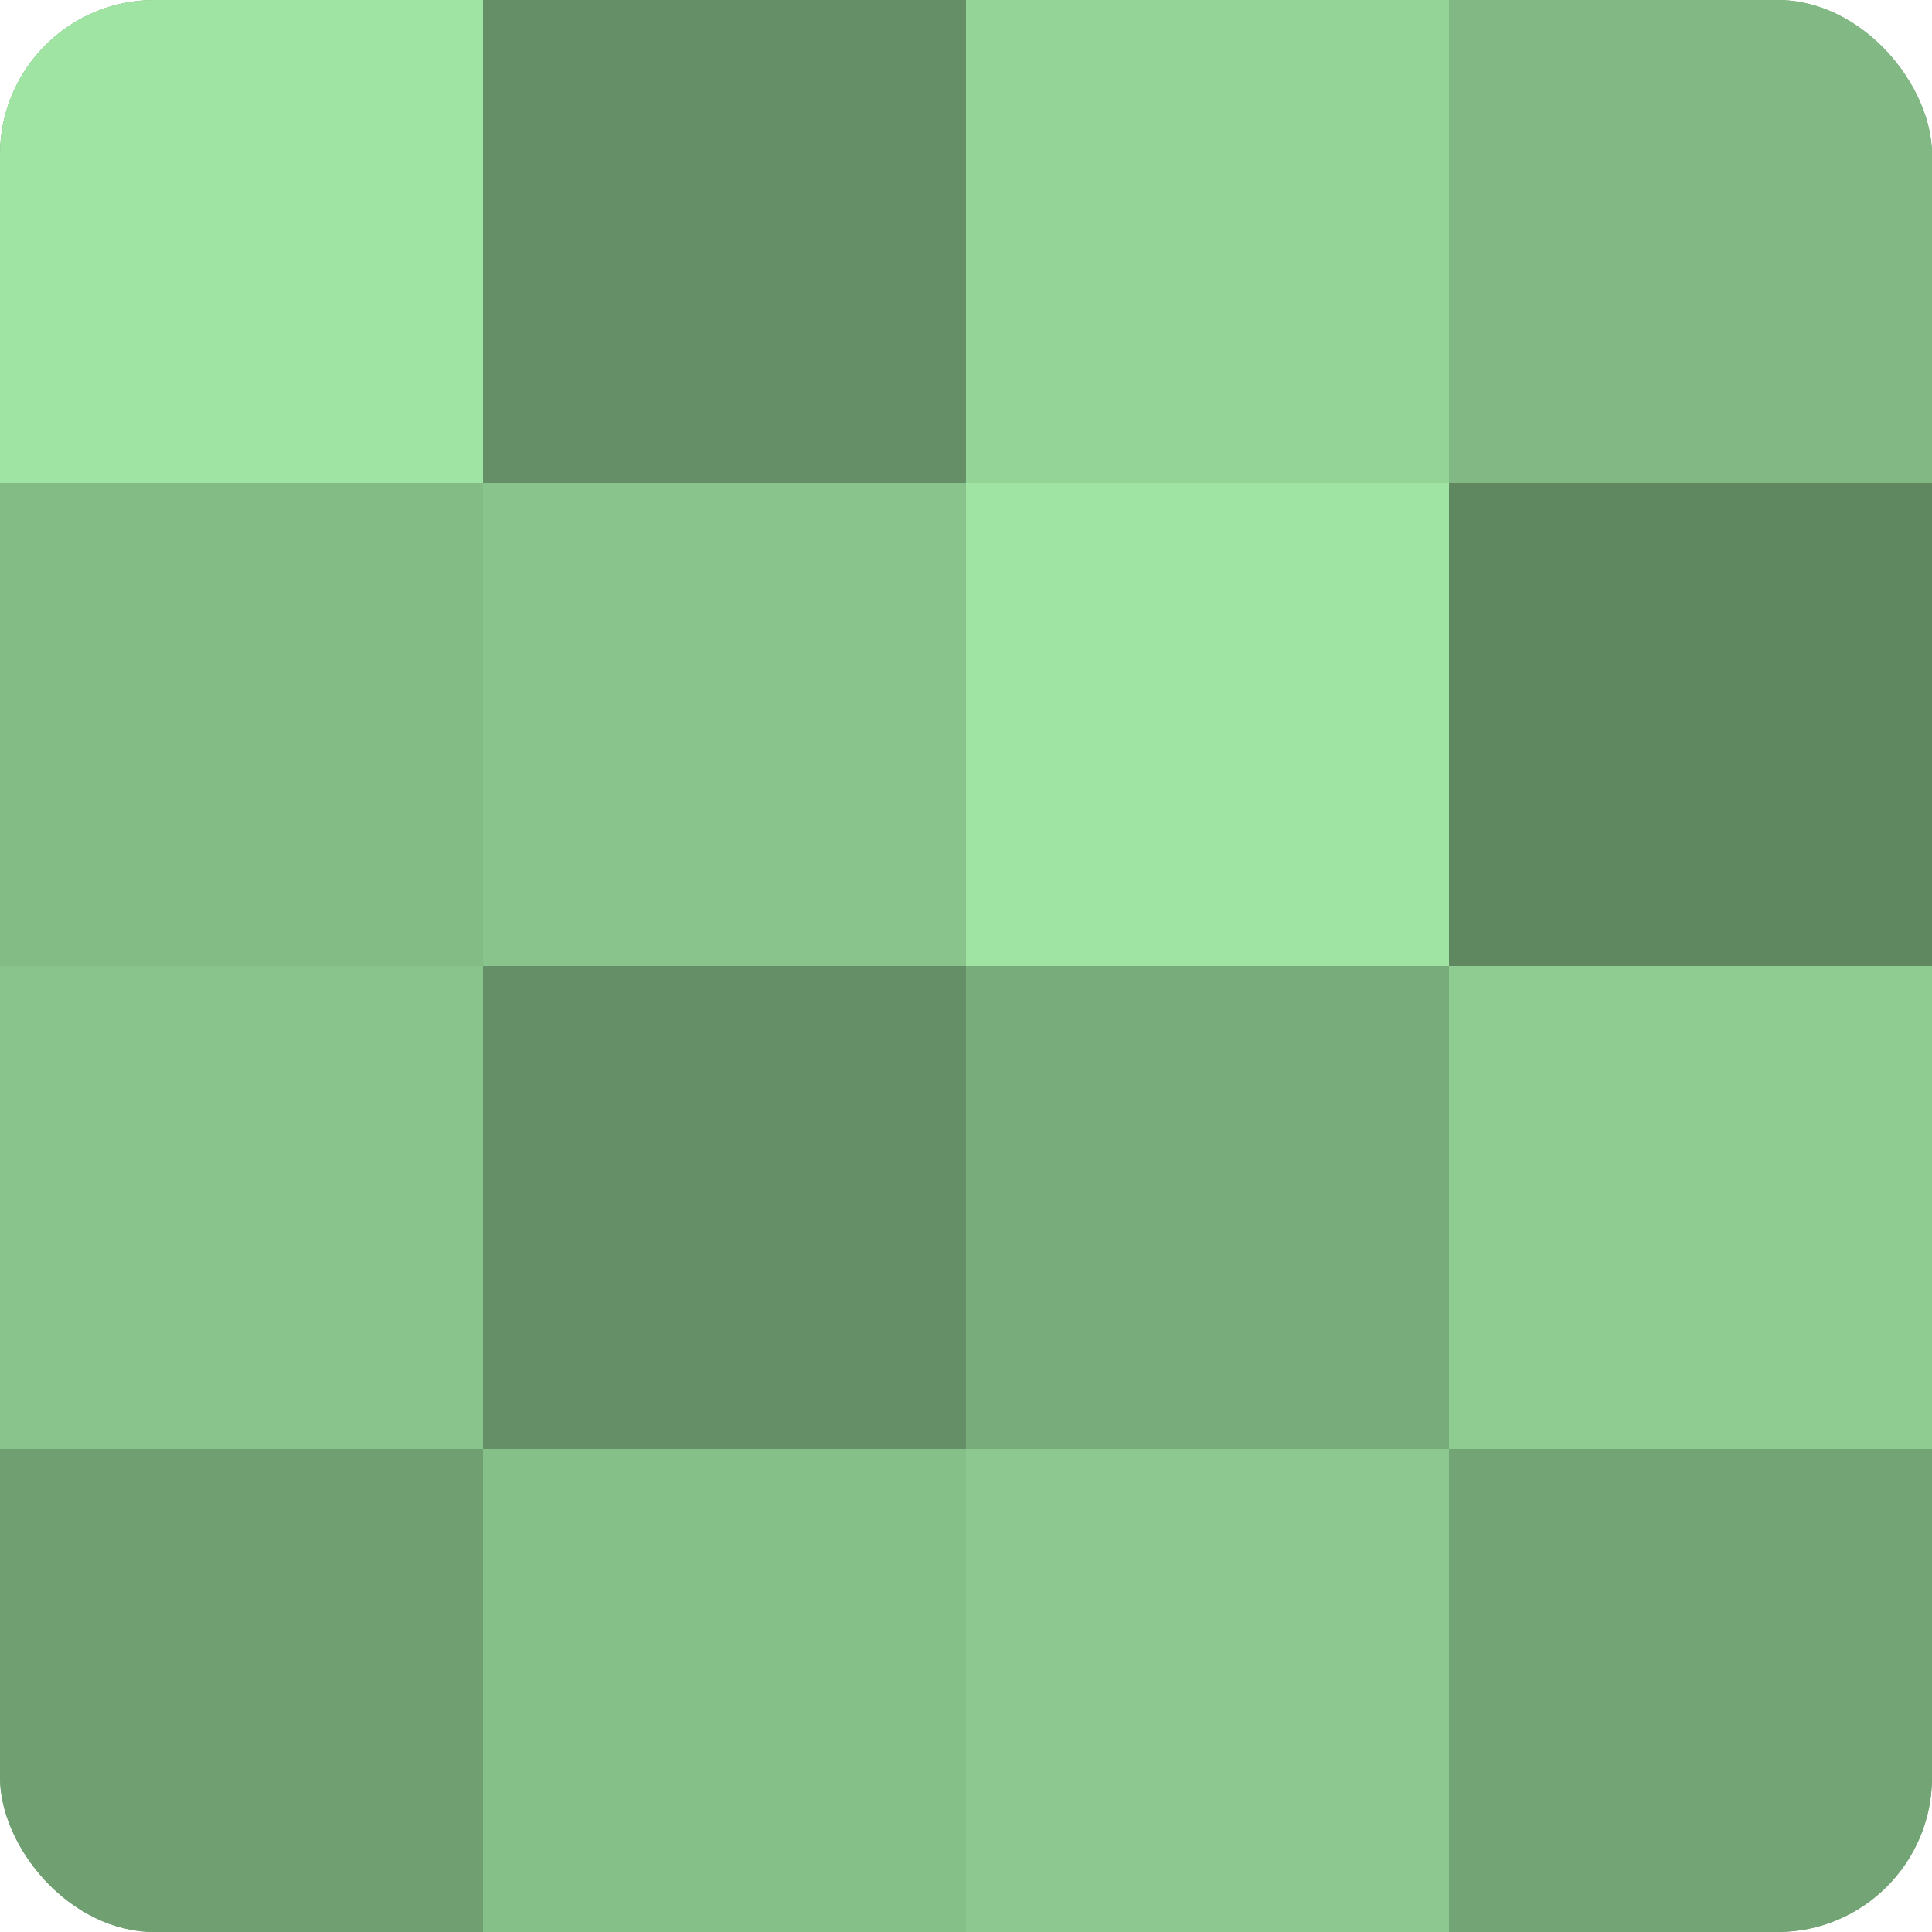
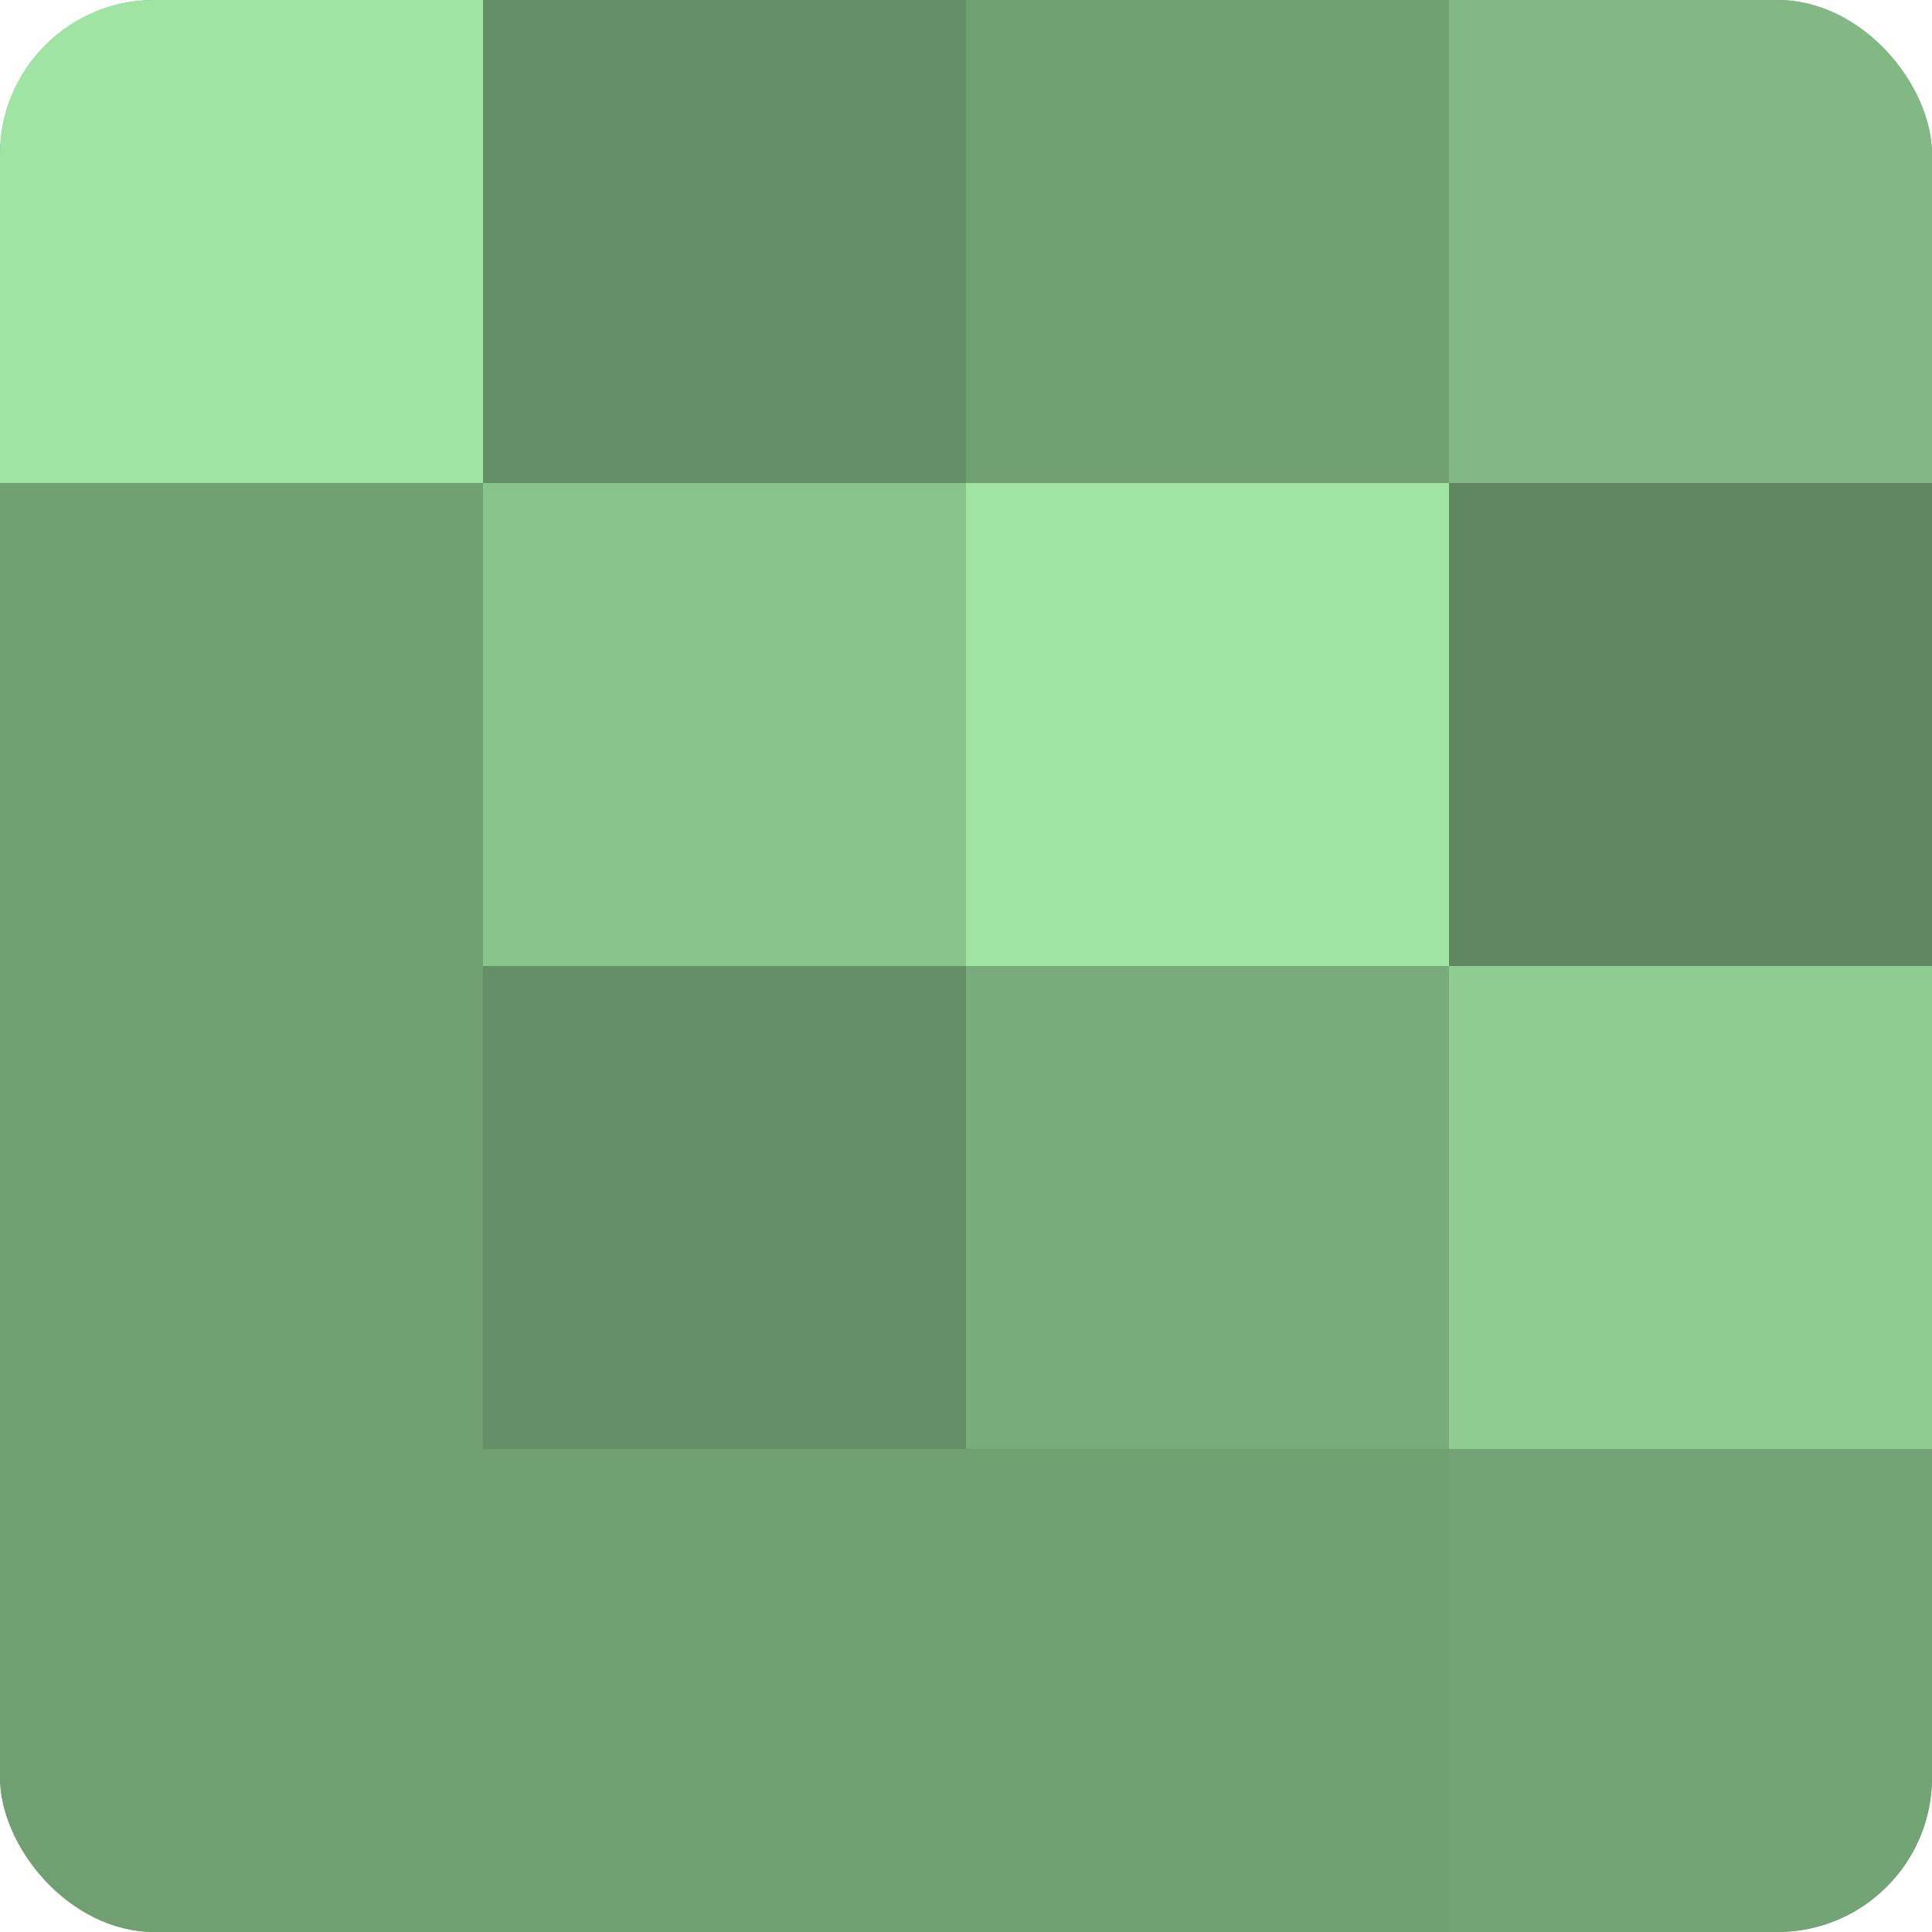
<svg xmlns="http://www.w3.org/2000/svg" width="60" height="60" viewBox="0 0 100 100" preserveAspectRatio="xMidYMid meet">
  <defs>
    <clipPath id="c" width="100" height="100">
      <rect width="100" height="100" rx="8" ry="8" />
    </clipPath>
  </defs>
  <g clip-path="url(#c)">
    <rect width="100" height="100" fill="#70a072" />
    <rect width="25" height="25" fill="#9fe4a3" />
-     <rect y="25" width="25" height="25" fill="#84bc86" />
-     <rect y="50" width="25" height="25" fill="#89c48c" />
    <rect y="75" width="25" height="25" fill="#70a072" />
    <rect x="25" width="25" height="25" fill="#659067" />
    <rect x="25" y="25" width="25" height="25" fill="#89c48c" />
    <rect x="25" y="50" width="25" height="25" fill="#659067" />
-     <rect x="25" y="75" width="25" height="25" fill="#86c089" />
-     <rect x="50" width="25" height="25" fill="#94d497" />
    <rect x="50" y="25" width="25" height="25" fill="#9fe4a3" />
    <rect x="50" y="50" width="25" height="25" fill="#78ac7b" />
-     <rect x="50" y="75" width="25" height="25" fill="#8cc88f" />
    <rect x="75" width="25" height="25" fill="#81b884" />
    <rect x="75" y="25" width="25" height="25" fill="#5f8861" />
    <rect x="75" y="50" width="25" height="25" fill="#8fcc92" />
    <rect x="75" y="75" width="25" height="25" fill="#73a475" />
  </g>
</svg>